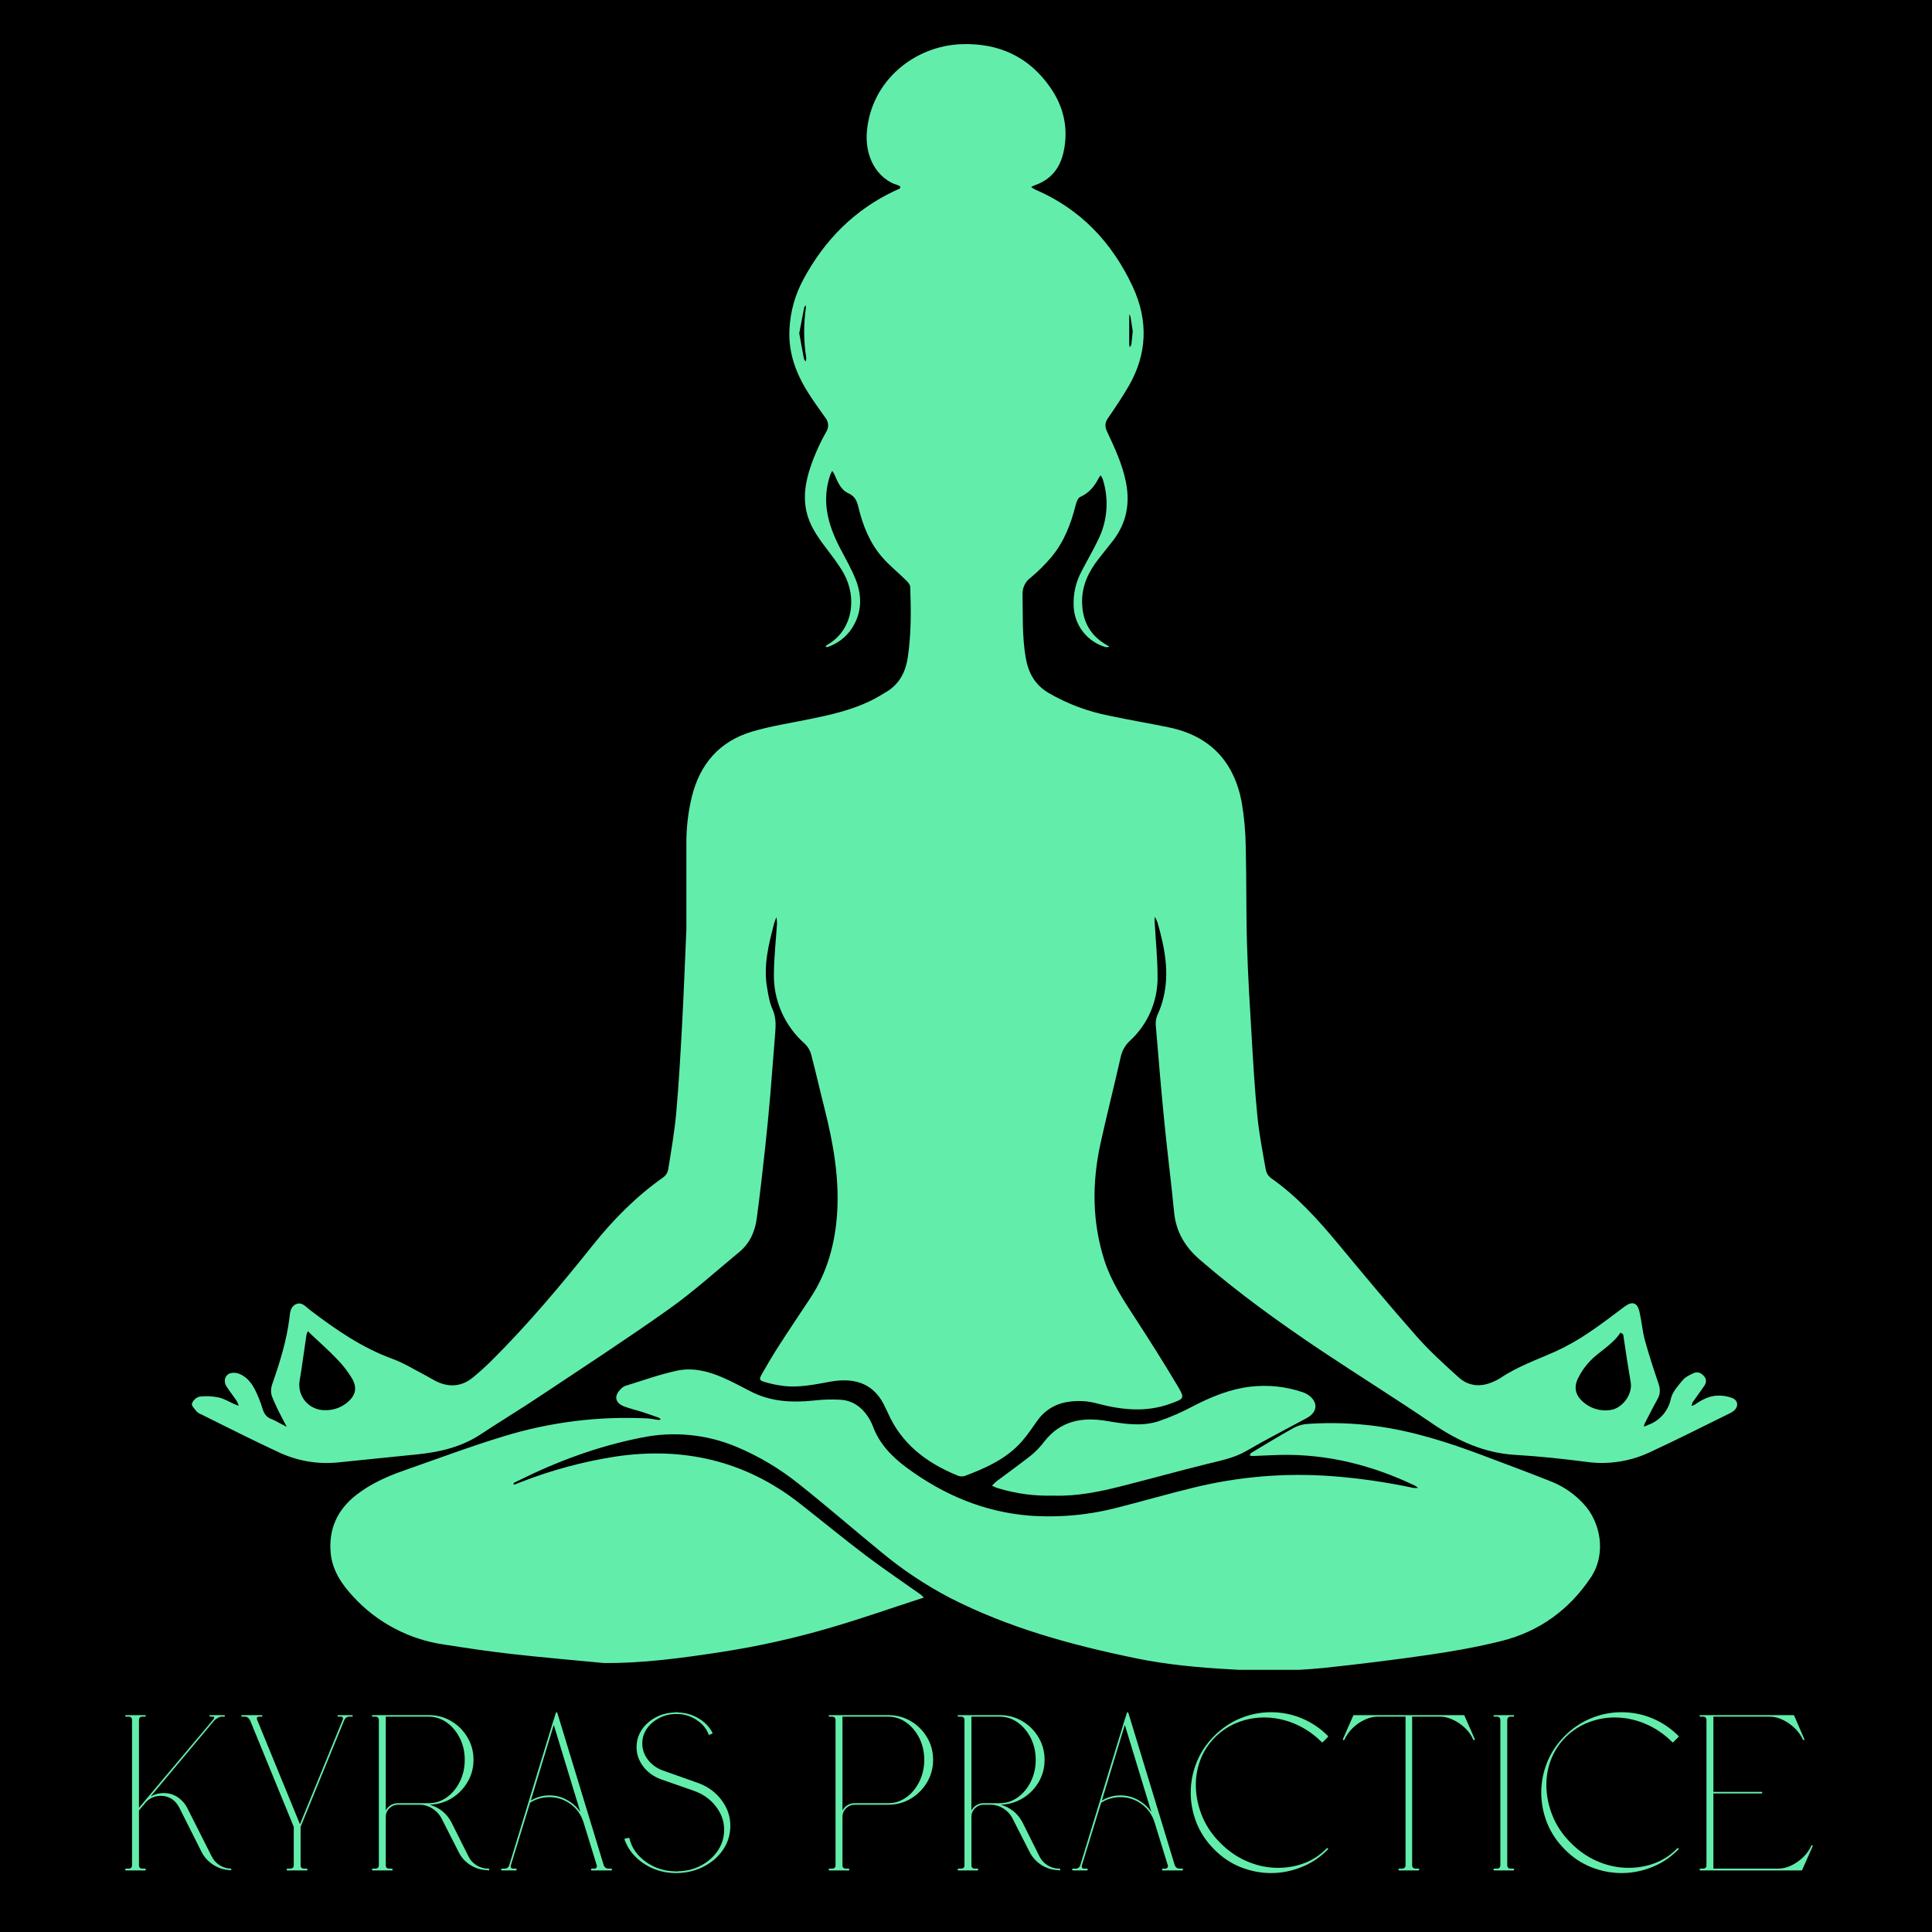
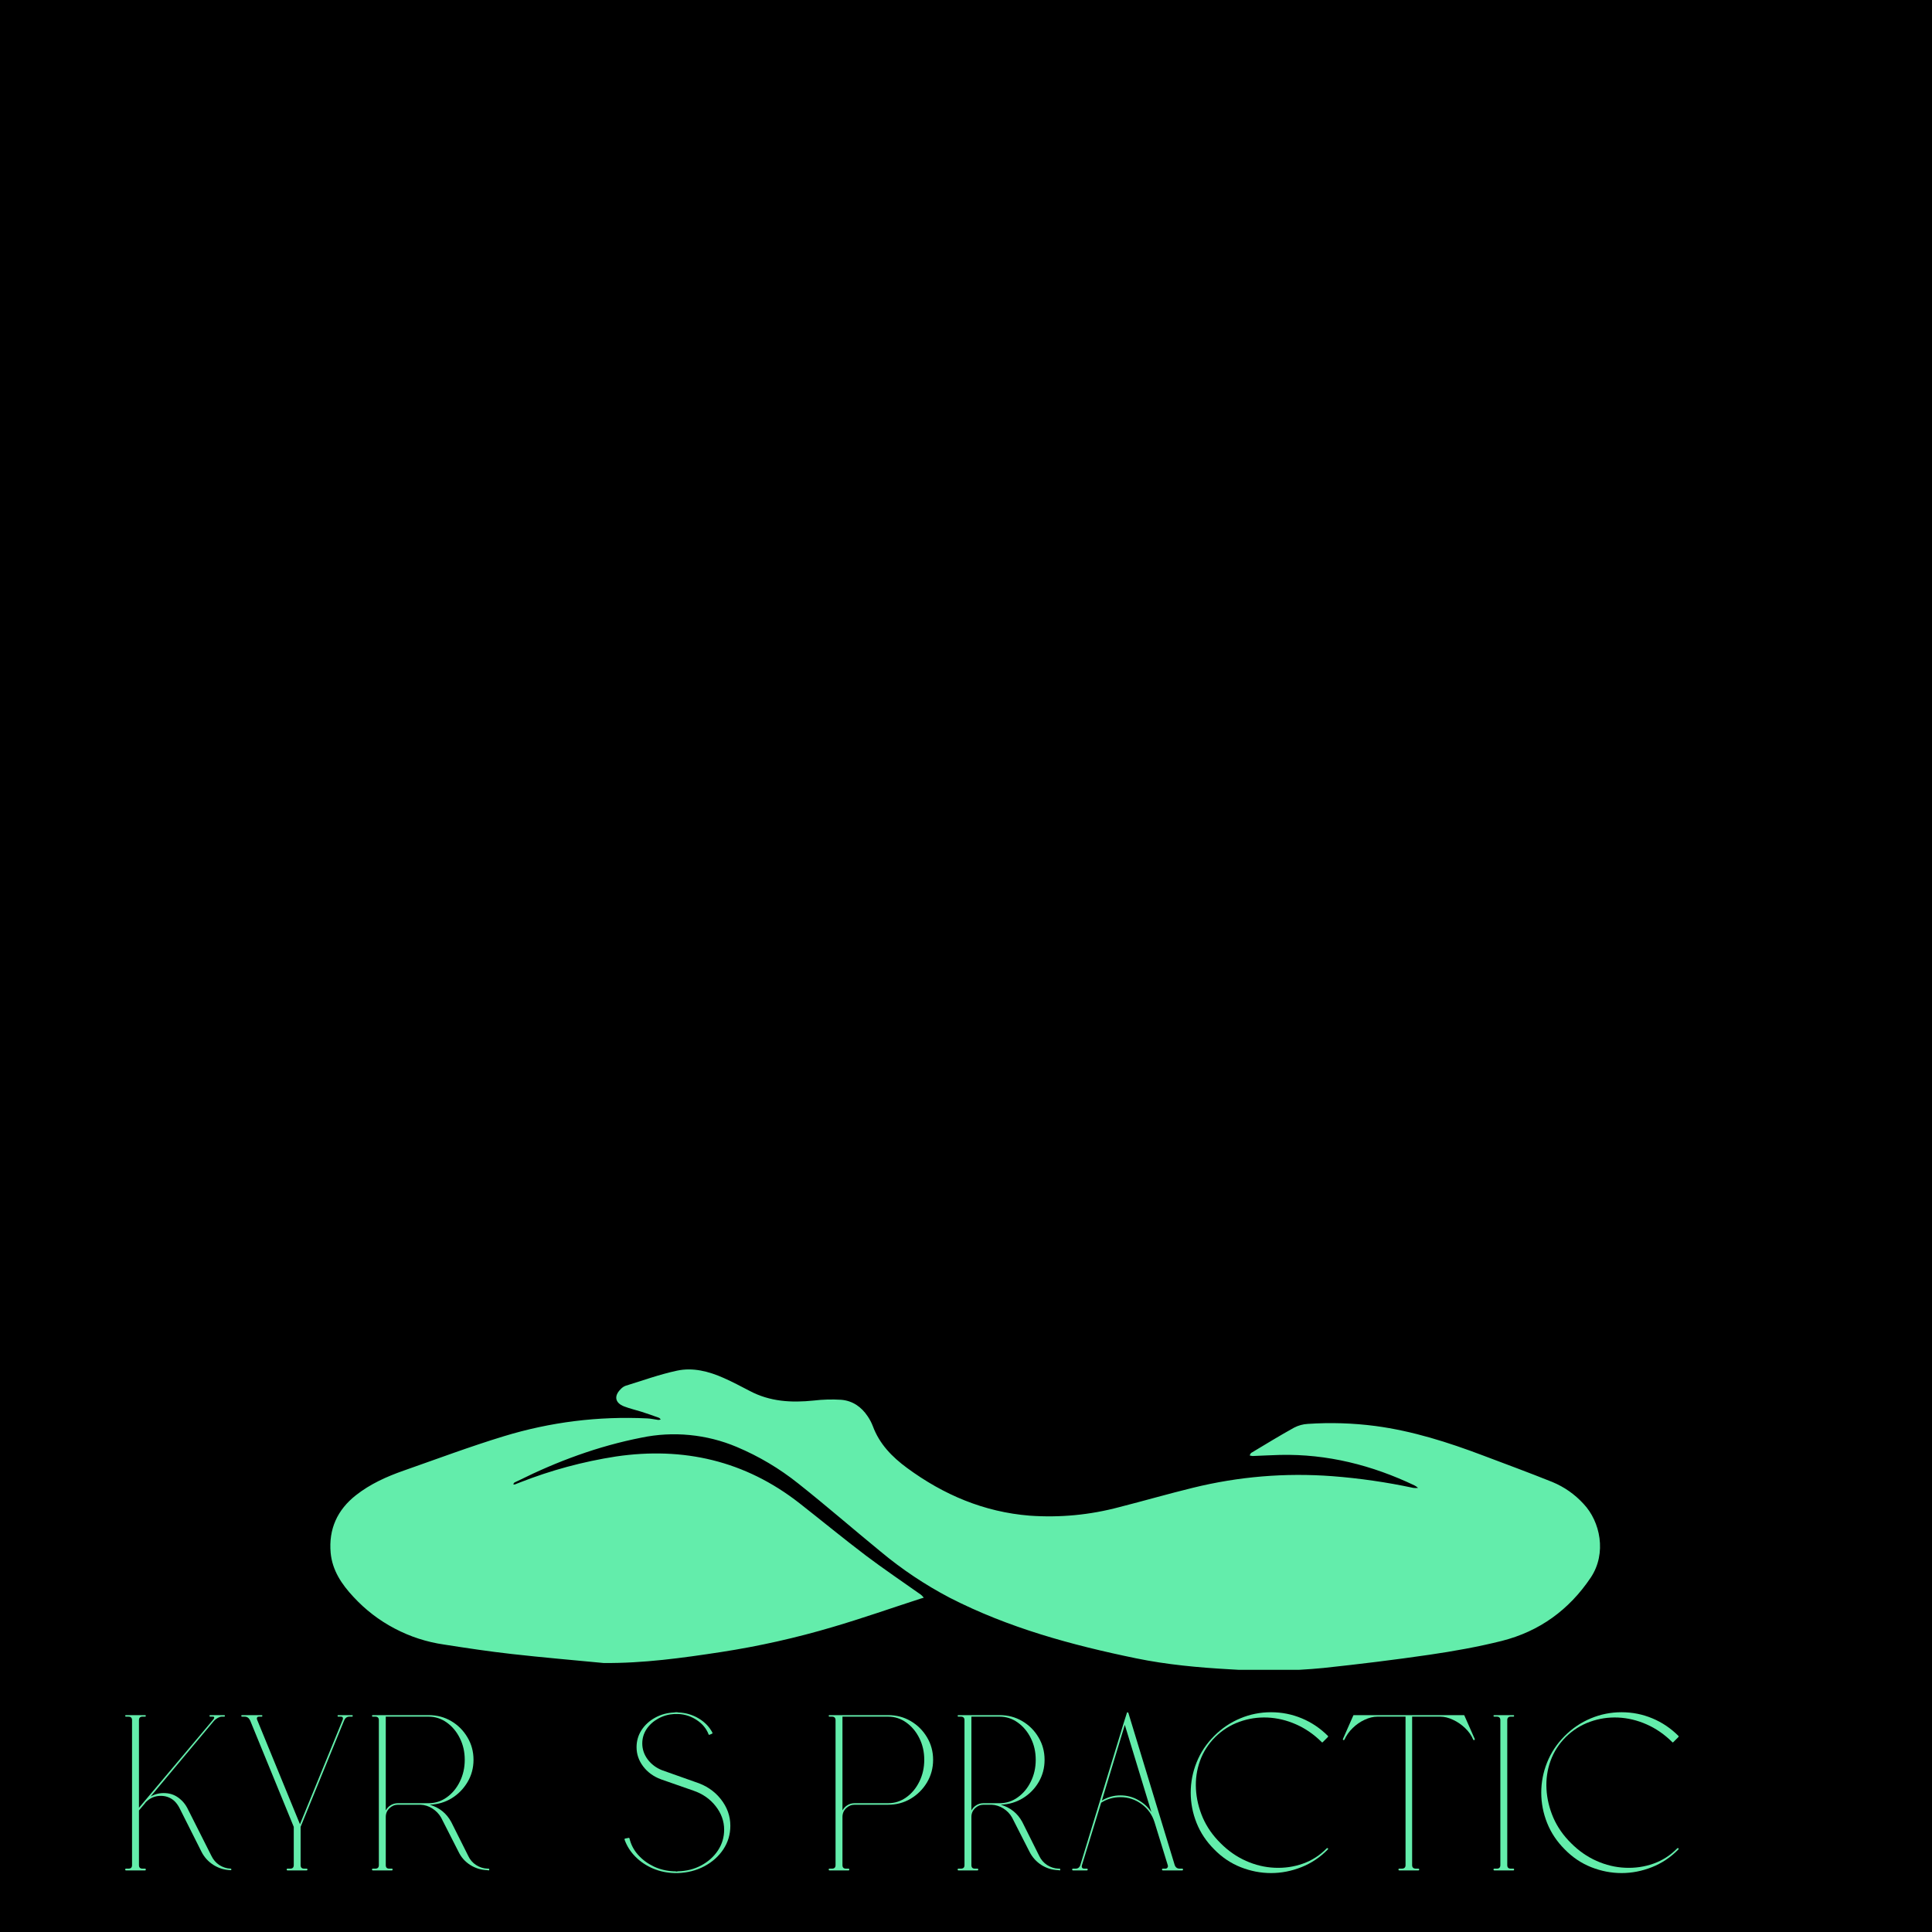
<svg xmlns="http://www.w3.org/2000/svg" version="1.0" preserveAspectRatio="xMidYMid meet" height="500" viewBox="0 0 375 375" zoomAndPan="magnify" width="500">
  <defs>
    <g />
    <clipPath id="5853518ce8">
      <rect height="39" y="0" width="334" x="0" />
    </clipPath>
    <clipPath id="d3db60d43d">
-       <path clip-rule="nonzero" d="M 37.117 8.363 L 337.867 8.363 L 337.867 287 L 37.117 287 Z M 37.117 8.363" />
-     </clipPath>
+       </clipPath>
    <clipPath id="d5a06d6f6e">
      <path clip-rule="nonzero" d="M 64 265 L 311 265 L 311 324.113 L 64 324.113 Z M 64 265" />
    </clipPath>
  </defs>
  <rect fill-opacity="1" height="450" y="-37.5" fill="#ffffff" width="450" x="-37.5" />
  <rect fill-opacity="1" height="450" y="-37.5" fill="#000000" width="450" x="-37.5" />
  <g transform="matrix(1, 0, 0, 1, 21, 330)">
    <g clip-path="url(#5853518ce8)">
      <g fill-opacity="1" fill="#63edab">
        <g transform="translate(0.941, 32.874)">
          <g>
            <path d="M 22.844 -0.172 C 22.926 -0.172 22.969 -0.113 22.969 0 C 22.969 0.082 22.926 0.125 22.844 0.125 C 21.645 0.094 20.535 -0.238 19.516 -0.875 C 18.492 -1.52 17.711 -2.375 17.172 -3.438 L 12.875 -11.984 C 12.758 -12.211 12.613 -12.445 12.438 -12.688 C 12.27 -12.926 12.07 -13.148 11.844 -13.359 C 11.07 -14.016 10.172 -14.328 9.141 -14.297 C 8.109 -14.266 7.223 -13.895 6.484 -13.188 C 6.453 -13.156 6.395 -13.098 6.312 -13.016 C 6.281 -12.984 6.238 -12.926 6.188 -12.844 L 5.031 -11.469 L 5.031 -0.859 C 5.031 -0.398 5.254 -0.172 5.703 -0.172 L 6.219 -0.172 C 6.312 -0.172 6.359 -0.113 6.359 0 C 6.359 0.113 6.312 0.172 6.219 0.172 L 2.531 0.172 C 2.414 0.172 2.359 0.113 2.359 0 C 2.359 -0.113 2.414 -0.172 2.531 -0.172 L 3 -0.172 C 3.457 -0.172 3.688 -0.398 3.688 -0.859 L 3.688 -28.984 C 3.688 -29.441 3.457 -29.672 3 -29.672 L 2.531 -29.672 C 2.414 -29.672 2.359 -29.727 2.359 -29.844 C 2.359 -29.926 2.414 -29.969 2.531 -29.969 L 6.219 -29.969 C 6.312 -29.969 6.359 -29.926 6.359 -29.844 C 6.359 -29.727 6.312 -29.672 6.219 -29.672 L 5.703 -29.672 C 5.254 -29.672 5.031 -29.441 5.031 -28.984 L 5.031 -11.984 L 19.406 -29.062 C 19.602 -29.289 19.676 -29.461 19.625 -29.578 C 19.594 -29.641 19.504 -29.672 19.359 -29.672 L 18.891 -29.672 C 18.773 -29.672 18.719 -29.727 18.719 -29.844 C 18.719 -29.926 18.773 -29.969 18.891 -29.969 L 21.547 -29.969 C 21.66 -29.969 21.719 -29.926 21.719 -29.844 C 21.719 -29.727 21.66 -29.672 21.547 -29.672 L 21.078 -29.672 C 20.879 -29.672 20.633 -29.594 20.344 -29.438 C 20.062 -29.281 19.82 -29.098 19.625 -28.891 L 7.297 -14.172 C 8.18 -14.68 9.156 -14.898 10.219 -14.828 C 11.281 -14.766 12.223 -14.375 13.047 -13.656 C 13.566 -13.227 14.016 -12.672 14.391 -11.984 L 19.109 -2.625 C 19.453 -1.906 19.957 -1.32 20.625 -0.875 C 21.301 -0.438 22.039 -0.203 22.844 -0.172 Z M 22.844 -0.172" />
          </g>
        </g>
      </g>
      <g fill-opacity="1" fill="#63edab">
        <g transform="translate(25.409, 32.874)">
          <g>
            <path d="M 21.938 -29.969 C 22.02 -29.969 22.062 -29.926 22.062 -29.844 C 22.062 -29.727 22.02 -29.672 21.938 -29.672 L 21.422 -29.672 C 20.941 -29.672 20.598 -29.426 20.391 -28.938 L 11.938 -8.281 L 11.938 -0.859 C 11.938 -0.398 12.164 -0.172 12.625 -0.172 L 13.094 -0.172 C 13.207 -0.172 13.266 -0.113 13.266 0 C 13.266 0.113 13.207 0.172 13.094 0.172 L 11.766 0.172 C 11.766 0.172 11.594 0.172 11.25 0.172 C 10.906 0.172 10.734 0.172 10.734 0.172 C 10.734 0.172 10.625 0.172 10.406 0.172 C 10.195 0.172 9.977 0.172 9.75 0.172 C 9.52 0.172 9.406 0.172 9.406 0.172 C 9.289 0.172 9.234 0.113 9.234 0 C 9.234 -0.113 9.289 -0.172 9.406 -0.172 L 9.922 -0.172 C 10.379 -0.172 10.609 -0.398 10.609 -0.859 L 10.609 -8.281 L 2.141 -28.938 C 1.91 -29.426 1.555 -29.672 1.078 -29.672 L 0.594 -29.672 C 0.477 -29.672 0.422 -29.727 0.422 -29.844 C 0.422 -29.926 0.477 -29.969 0.594 -29.969 L 1.938 -29.969 C 1.938 -29.969 2.133 -29.969 2.531 -29.969 C 2.938 -29.969 3.344 -29.969 3.75 -29.969 C 4.164 -29.969 4.375 -29.969 4.375 -29.969 C 4.469 -29.969 4.516 -29.926 4.516 -29.844 C 4.516 -29.727 4.469 -29.672 4.375 -29.672 L 3.859 -29.672 C 3.691 -29.672 3.578 -29.629 3.516 -29.547 C 3.43 -29.398 3.43 -29.227 3.516 -29.031 L 11.812 -8.797 L 20.094 -29.031 C 20.176 -29.227 20.176 -29.398 20.094 -29.547 C 20.039 -29.629 19.926 -29.672 19.75 -29.672 L 19.234 -29.672 C 19.148 -29.672 19.109 -29.727 19.109 -29.844 C 19.109 -29.926 19.148 -29.969 19.234 -29.969 Z M 21.938 -29.969" />
          </g>
        </g>
      </g>
      <g fill-opacity="1" fill="#63edab">
        <g transform="translate(48.847, 32.874)">
          <g>
            <path d="M 24.953 -0.172 C 25.066 -0.172 25.125 -0.113 25.125 0 C 25.125 0.113 25.066 0.172 24.953 0.172 C 24.922 0.172 24.863 0.156 24.781 0.125 C 23.57 0.094 22.457 -0.238 21.438 -0.875 C 20.426 -1.52 19.664 -2.375 19.156 -3.438 L 15.766 -10.094 C 15.359 -10.801 14.797 -11.383 14.078 -11.844 C 13.367 -12.301 12.598 -12.547 11.766 -12.578 L 10.438 -12.578 C 10.375 -12.578 10.316 -12.578 10.266 -12.578 L 7.391 -12.578 C 6.754 -12.578 6.203 -12.348 5.734 -11.891 C 5.266 -11.43 5.031 -10.875 5.031 -10.219 L 5.031 -0.859 C 5.031 -0.398 5.254 -0.172 5.703 -0.172 L 6.219 -0.172 C 6.312 -0.172 6.359 -0.113 6.359 0 C 6.359 0.113 6.312 0.172 6.219 0.172 L 2.531 0.172 C 2.414 0.172 2.359 0.113 2.359 0 C 2.359 -0.113 2.414 -0.172 2.531 -0.172 L 3 -0.172 C 3.457 -0.172 3.688 -0.398 3.688 -0.859 L 3.688 -28.984 C 3.688 -29.441 3.457 -29.672 3 -29.672 L 2.531 -29.672 C 2.414 -29.672 2.359 -29.727 2.359 -29.844 C 2.359 -29.926 2.414 -29.969 2.531 -29.969 L 13.359 -29.969 C 14.961 -29.969 16.422 -29.582 17.734 -28.812 C 19.047 -28.039 20.094 -26.992 20.875 -25.672 C 21.664 -24.359 22.062 -22.898 22.062 -21.297 C 22.062 -19.723 21.676 -18.285 20.906 -16.984 C 20.133 -15.68 19.113 -14.633 17.844 -13.844 C 16.57 -13.062 15.145 -12.641 13.562 -12.578 C 15.426 -12.035 16.816 -10.922 17.734 -9.234 L 21.047 -2.625 C 21.379 -1.906 21.883 -1.32 22.562 -0.875 C 23.238 -0.438 23.977 -0.203 24.781 -0.172 C 24.863 -0.172 24.922 -0.172 24.953 -0.172 Z M 5.031 -11.469 C 5.258 -11.895 5.578 -12.234 5.984 -12.484 C 6.398 -12.742 6.867 -12.875 7.391 -12.875 L 10.219 -12.875 C 10.25 -12.875 10.266 -12.875 10.266 -12.875 L 13.359 -12.875 C 14.641 -12.875 15.812 -13.254 16.875 -14.016 C 17.938 -14.773 18.781 -15.789 19.406 -17.062 C 20.039 -18.344 20.359 -19.754 20.359 -21.297 C 20.359 -22.836 20.039 -24.238 19.406 -25.5 C 18.781 -26.758 17.938 -27.77 16.875 -28.531 C 15.812 -29.289 14.641 -29.672 13.359 -29.672 L 5.031 -29.672 Z M 5.031 -11.469" />
          </g>
        </g>
      </g>
      <g fill-opacity="1" fill="#63edab">
        <g transform="translate(75.676, 32.874)">
          <g>
-             <path d="M 21.938 -0.172 C 22.051 -0.172 22.109 -0.113 22.109 0 C 22.109 0.113 22.051 0.172 21.938 0.172 L 19.531 0.172 C 19.531 0.172 19.422 0.172 19.203 0.172 C 18.992 0.172 18.773 0.172 18.547 0.172 C 18.316 0.172 18.203 0.172 18.203 0.172 C 18.086 0.172 18.031 0.113 18.031 0 C 18.031 -0.113 18.086 -0.172 18.203 -0.172 L 18.672 -0.172 C 18.848 -0.172 18.977 -0.227 19.062 -0.344 C 19.176 -0.457 19.207 -0.613 19.156 -0.812 L 16.578 -9.188 C 16.117 -10.645 15.281 -11.816 14.062 -12.703 C 12.844 -13.598 11.477 -14.047 9.969 -14.047 C 8.594 -14.047 7.344 -13.688 6.219 -12.969 L 2.484 -0.812 C 2.43 -0.613 2.445 -0.457 2.531 -0.344 C 2.613 -0.227 2.758 -0.172 2.969 -0.172 L 3.438 -0.172 C 3.551 -0.172 3.609 -0.113 3.609 0 C 3.609 0.113 3.551 0.172 3.438 0.172 L 2.109 0.172 C 2.109 0.172 1.992 0.172 1.766 0.172 C 1.535 0.172 1.312 0.172 1.094 0.172 C 0.875 0.172 0.766 0.172 0.766 0.172 C 0.648 0.172 0.594 0.113 0.594 0 C 0.594 -0.113 0.648 -0.172 0.766 -0.172 L 1.25 -0.172 C 1.727 -0.172 2.039 -0.414 2.188 -0.906 L 10.656 -28.641 L 11.203 -30.359 L 11.203 -30.406 C 11.203 -30.426 11.219 -30.453 11.25 -30.484 C 11.281 -30.484 11.305 -30.5 11.328 -30.531 C 11.328 -30.531 11.328 -30.52 11.328 -30.5 C 11.328 -30.488 11.344 -30.484 11.375 -30.484 C 11.406 -30.484 11.422 -30.484 11.422 -30.484 C 11.453 -30.484 11.469 -30.484 11.469 -30.484 C 11.469 -30.453 11.477 -30.426 11.5 -30.406 C 11.5 -30.375 11.5 -30.375 11.5 -30.406 L 20.484 -0.906 C 20.648 -0.414 20.977 -0.172 21.469 -0.172 Z M 9.969 -14.391 C 11.195 -14.391 12.336 -14.094 13.391 -13.5 C 14.453 -12.914 15.312 -12.133 15.969 -11.156 L 10.812 -28.078 L 6.359 -13.391 C 7.473 -14.055 8.676 -14.391 9.969 -14.391 Z M 9.969 -14.391" />
-           </g>
+             </g>
        </g>
      </g>
      <g fill-opacity="1" fill="#63edab">
        <g transform="translate(98.9, 32.874)">
          <g>
            <path d="M 15.031 -17 C 17.113 -16.344 18.77 -15.234 20 -13.672 C 21.238 -12.109 21.859 -10.383 21.859 -8.5 C 21.859 -6.812 21.406 -5.285 20.5 -3.922 C 19.602 -2.566 18.379 -1.473 16.828 -0.641 C 15.285 0.18 13.555 0.625 11.641 0.688 C 11.578 0.688 11.488 0.688 11.375 0.688 C 11.258 0.688 11.16 0.688 11.078 0.688 C 9.586 0.656 8.18 0.363 6.859 -0.188 C 5.547 -0.75 4.41 -1.508 3.453 -2.469 C 2.492 -3.426 1.785 -4.535 1.328 -5.797 C 1.328 -5.848 1.328 -5.891 1.328 -5.922 C 1.359 -5.984 1.398 -6.016 1.453 -6.016 L 2.109 -6.141 C 2.191 -6.172 2.25 -6.141 2.281 -6.047 C 2.562 -4.848 3.117 -3.781 3.953 -2.844 C 4.785 -1.914 5.797 -1.164 6.984 -0.594 C 8.172 -0.031 9.461 0.281 10.859 0.344 C 10.941 0.344 11.023 0.344 11.109 0.344 C 11.203 0.344 11.289 0.359 11.375 0.391 C 11.488 0.391 11.578 0.375 11.641 0.344 C 13.328 0.312 14.848 -0.066 16.203 -0.797 C 17.566 -1.523 18.648 -2.492 19.453 -3.703 C 20.254 -4.922 20.656 -6.266 20.656 -7.734 C 20.656 -9.391 20.102 -10.914 19 -12.312 C 17.895 -13.719 16.441 -14.723 14.641 -15.328 L 8.375 -17.516 C 6.938 -18.055 5.789 -18.891 4.938 -20.016 C 4.082 -21.148 3.656 -22.395 3.656 -23.75 C 3.656 -24.945 3.973 -26.047 4.609 -27.047 C 5.254 -28.047 6.133 -28.852 7.25 -29.469 C 8.375 -30.094 9.617 -30.43 10.984 -30.484 C 11.098 -30.516 11.227 -30.531 11.375 -30.531 C 11.52 -30.531 11.648 -30.516 11.766 -30.484 C 13.191 -30.43 14.5 -30.051 15.688 -29.344 C 16.875 -28.645 17.77 -27.723 18.375 -26.578 C 18.406 -26.523 18.406 -26.484 18.375 -26.453 C 18.375 -26.391 18.348 -26.359 18.297 -26.359 L 17.812 -26.156 C 17.789 -26.156 17.75 -26.156 17.688 -26.156 C 17.656 -26.176 17.641 -26.203 17.641 -26.234 C 17.211 -27.348 16.453 -28.27 15.359 -29 C 14.273 -29.727 13.078 -30.125 11.766 -30.188 C 11.617 -30.188 11.488 -30.188 11.375 -30.188 C 11.227 -30.188 11.098 -30.188 10.984 -30.188 C 9.848 -30.125 8.805 -29.828 7.859 -29.297 C 6.91 -28.773 6.156 -28.094 5.594 -27.25 C 5.039 -26.406 4.766 -25.477 4.766 -24.469 C 4.766 -23.352 5.113 -22.32 5.812 -21.375 C 6.52 -20.438 7.445 -19.738 8.594 -19.281 Z M 15.031 -17" />
          </g>
        </g>
      </g>
      <g fill-opacity="1" fill="#63edab">
        <g transform="translate(123.282, 32.874)">
          <g />
        </g>
      </g>
      <g fill-opacity="1" fill="#63edab">
        <g transform="translate(137.491, 32.874)">
          <g>
            <path d="M 13.906 -29.969 C 15.508 -29.969 16.969 -29.582 18.281 -28.812 C 19.602 -28.039 20.656 -26.992 21.438 -25.672 C 22.227 -24.359 22.625 -22.898 22.625 -21.297 C 22.625 -19.691 22.227 -18.227 21.438 -16.906 C 20.656 -15.594 19.602 -14.539 18.281 -13.75 C 16.969 -12.969 15.508 -12.578 13.906 -12.578 L 7.391 -12.578 C 6.754 -12.578 6.203 -12.348 5.734 -11.891 C 5.266 -11.43 5.031 -10.875 5.031 -10.219 L 5.031 -0.859 C 5.031 -0.398 5.254 -0.172 5.703 -0.172 L 6.219 -0.172 C 6.312 -0.172 6.359 -0.113 6.359 0 C 6.359 0.113 6.312 0.172 6.219 0.172 L 2.531 0.172 C 2.414 0.172 2.359 0.113 2.359 0 C 2.359 -0.113 2.414 -0.172 2.531 -0.172 L 3 -0.172 C 3.457 -0.172 3.688 -0.398 3.688 -0.859 L 3.688 -28.984 C 3.688 -29.441 3.457 -29.672 3 -29.672 L 2.531 -29.672 C 2.414 -29.672 2.359 -29.727 2.359 -29.844 C 2.359 -29.926 2.414 -29.969 2.531 -29.969 Z M 5.031 -11.469 C 5.258 -11.895 5.578 -12.234 5.984 -12.484 C 6.398 -12.742 6.867 -12.875 7.391 -12.875 L 13.906 -12.875 C 15.195 -12.875 16.367 -13.254 17.422 -14.016 C 18.484 -14.773 19.328 -15.789 19.953 -17.062 C 20.586 -18.344 20.906 -19.754 20.906 -21.297 C 20.906 -22.836 20.586 -24.238 19.953 -25.5 C 19.328 -26.758 18.484 -27.77 17.422 -28.531 C 16.367 -29.289 15.195 -29.672 13.906 -29.672 L 5.031 -29.672 Z M 5.031 -11.469" />
          </g>
        </g>
      </g>
      <g fill-opacity="1" fill="#63edab">
        <g transform="translate(162.518, 32.874)">
          <g>
            <path d="M 22.156 -0.172 C 22.238 -0.172 22.281 -0.113 22.281 0 C 22.281 0.113 22.238 0.172 22.156 0.172 C 22.094 0.172 22.02 0.156 21.938 0.125 C 20.738 0.094 19.633 -0.238 18.625 -0.875 C 17.625 -1.52 16.852 -2.375 16.312 -3.438 L 12.922 -10.094 C 12.523 -10.801 11.969 -11.383 11.25 -11.844 C 10.531 -12.301 9.758 -12.547 8.938 -12.578 L 7.594 -12.578 C 7.539 -12.578 7.484 -12.578 7.422 -12.578 L 7.391 -12.578 C 6.754 -12.578 6.203 -12.348 5.734 -11.891 C 5.266 -11.43 5.031 -10.875 5.031 -10.219 L 5.031 -0.859 C 5.031 -0.398 5.254 -0.172 5.703 -0.172 L 6.219 -0.172 C 6.312 -0.172 6.359 -0.113 6.359 0 C 6.359 0.113 6.312 0.172 6.219 0.172 L 2.531 0.172 C 2.414 0.172 2.359 0.113 2.359 0 C 2.359 -0.113 2.414 -0.172 2.531 -0.172 L 3 -0.172 C 3.457 -0.172 3.688 -0.398 3.688 -0.859 L 3.688 -28.984 C 3.688 -29.441 3.457 -29.672 3 -29.672 L 2.531 -29.672 C 2.414 -29.672 2.359 -29.727 2.359 -29.844 C 2.359 -29.926 2.414 -29.969 2.531 -29.969 L 10.516 -29.969 C 12.117 -29.969 13.578 -29.582 14.891 -28.812 C 16.211 -28.039 17.266 -26.992 18.047 -25.672 C 18.836 -24.359 19.234 -22.898 19.234 -21.297 C 19.234 -19.723 18.852 -18.285 18.094 -16.984 C 17.332 -15.68 16.305 -14.633 15.016 -13.844 C 13.734 -13.062 12.305 -12.641 10.734 -12.578 C 12.598 -12.035 13.988 -10.922 14.906 -9.234 L 18.203 -2.625 C 18.547 -1.906 19.051 -1.32 19.719 -0.875 C 20.395 -0.438 21.133 -0.203 21.938 -0.172 C 22.02 -0.172 22.094 -0.172 22.156 -0.172 Z M 5.031 -11.469 C 5.258 -11.895 5.578 -12.234 5.984 -12.484 C 6.398 -12.742 6.867 -12.875 7.391 -12.875 C 7.41 -12.875 7.422 -12.875 7.422 -12.875 L 10.516 -12.875 C 11.805 -12.875 12.977 -13.254 14.031 -14.016 C 15.094 -14.773 15.938 -15.789 16.562 -17.062 C 17.195 -18.344 17.516 -19.754 17.516 -21.297 C 17.516 -22.836 17.195 -24.238 16.562 -25.5 C 15.938 -26.758 15.094 -27.77 14.031 -28.531 C 12.977 -29.289 11.805 -29.672 10.516 -29.672 L 5.031 -29.672 Z M 5.031 -11.469" />
          </g>
        </g>
      </g>
      <g fill-opacity="1" fill="#63edab">
        <g transform="translate(186.514, 32.874)">
          <g>
            <path d="M 21.938 -0.172 C 22.051 -0.172 22.109 -0.113 22.109 0 C 22.109 0.113 22.051 0.172 21.938 0.172 L 19.531 0.172 C 19.531 0.172 19.422 0.172 19.203 0.172 C 18.992 0.172 18.773 0.172 18.547 0.172 C 18.316 0.172 18.203 0.172 18.203 0.172 C 18.086 0.172 18.031 0.113 18.031 0 C 18.031 -0.113 18.086 -0.172 18.203 -0.172 L 18.672 -0.172 C 18.848 -0.172 18.977 -0.227 19.062 -0.344 C 19.176 -0.457 19.207 -0.613 19.156 -0.812 L 16.578 -9.188 C 16.117 -10.645 15.281 -11.816 14.062 -12.703 C 12.844 -13.598 11.477 -14.047 9.969 -14.047 C 8.594 -14.047 7.344 -13.688 6.219 -12.969 L 2.484 -0.812 C 2.43 -0.613 2.445 -0.457 2.531 -0.344 C 2.613 -0.227 2.758 -0.172 2.969 -0.172 L 3.438 -0.172 C 3.551 -0.172 3.609 -0.113 3.609 0 C 3.609 0.113 3.551 0.172 3.438 0.172 L 2.109 0.172 C 2.109 0.172 1.992 0.172 1.766 0.172 C 1.535 0.172 1.312 0.172 1.094 0.172 C 0.875 0.172 0.766 0.172 0.766 0.172 C 0.648 0.172 0.594 0.113 0.594 0 C 0.594 -0.113 0.648 -0.172 0.766 -0.172 L 1.25 -0.172 C 1.727 -0.172 2.039 -0.414 2.188 -0.906 L 10.656 -28.641 L 11.203 -30.359 L 11.203 -30.406 C 11.203 -30.426 11.219 -30.453 11.25 -30.484 C 11.281 -30.484 11.305 -30.5 11.328 -30.531 C 11.328 -30.531 11.328 -30.52 11.328 -30.5 C 11.328 -30.488 11.344 -30.484 11.375 -30.484 C 11.406 -30.484 11.422 -30.484 11.422 -30.484 C 11.453 -30.484 11.469 -30.484 11.469 -30.484 C 11.469 -30.453 11.477 -30.426 11.5 -30.406 C 11.5 -30.375 11.5 -30.375 11.5 -30.406 L 20.484 -0.906 C 20.648 -0.414 20.977 -0.172 21.469 -0.172 Z M 9.969 -14.391 C 11.195 -14.391 12.336 -14.094 13.391 -13.5 C 14.453 -12.914 15.312 -12.133 15.969 -11.156 L 10.812 -28.078 L 6.359 -13.391 C 7.473 -14.055 8.676 -14.391 9.969 -14.391 Z M 9.969 -14.391" />
          </g>
        </g>
      </g>
      <g fill-opacity="1" fill="#63edab">
        <g transform="translate(208.149, 32.874)">
          <g>
            <path d="M 27.391 -24.734 C 25.898 -26.223 24.242 -27.367 22.422 -28.172 C 20.609 -28.973 18.758 -29.414 16.875 -29.5 C 14.988 -29.582 13.172 -29.305 11.422 -28.672 C 9.672 -28.047 8.109 -27.062 6.734 -25.719 C 5.391 -24.375 4.398 -22.828 3.766 -21.078 C 3.141 -19.336 2.879 -17.52 2.984 -15.625 C 3.086 -13.738 3.531 -11.883 4.312 -10.062 C 5.102 -8.25 6.254 -6.598 7.766 -5.109 C 9.254 -3.617 10.898 -2.473 12.703 -1.672 C 14.516 -0.867 16.367 -0.426 18.266 -0.344 C 20.172 -0.258 21.992 -0.523 23.734 -1.141 C 25.484 -1.754 27.031 -2.75 28.375 -4.125 C 28.438 -4.176 28.508 -4.176 28.594 -4.125 C 28.625 -4.094 28.641 -4.051 28.641 -4 C 28.641 -3.969 28.625 -3.938 28.594 -3.906 C 27.082 -2.363 25.363 -1.211 23.438 -0.453 C 21.52 0.305 19.562 0.688 17.562 0.688 C 15.562 0.688 13.598 0.305 11.672 -0.453 C 9.754 -1.211 8.039 -2.363 6.531 -3.906 C 5.008 -5.426 3.867 -7.133 3.109 -9.031 C 2.348 -10.938 1.969 -12.898 1.969 -14.922 C 1.969 -16.941 2.348 -18.898 3.109 -20.797 C 3.867 -22.703 5.008 -24.414 6.531 -25.938 C 8.02 -27.426 9.707 -28.562 11.594 -29.344 C 13.477 -30.133 15.469 -30.531 17.562 -30.531 C 19.656 -30.531 21.645 -30.133 23.531 -29.344 C 25.414 -28.562 27.102 -27.426 28.594 -25.938 C 28.656 -25.875 28.656 -25.801 28.594 -25.719 L 27.609 -24.734 C 27.523 -24.648 27.453 -24.648 27.391 -24.734 Z M 27.391 -24.734" />
          </g>
        </g>
      </g>
      <g fill-opacity="1" fill="#63edab">
        <g transform="translate(238.97, 32.874)">
          <g>
            <path d="M 24.266 -29.891 L 26.281 -25.328 C 26.312 -25.242 26.281 -25.176 26.188 -25.125 C 26.164 -25.125 26.141 -25.125 26.109 -25.125 C 26.047 -25.125 26.004 -25.148 25.984 -25.203 C 25.641 -26.035 25.113 -26.785 24.406 -27.453 C 23.707 -28.129 22.926 -28.664 22.062 -29.062 C 21.207 -29.469 20.379 -29.672 19.578 -29.672 L 14.125 -29.672 L 14.125 -0.859 C 14.125 -0.398 14.367 -0.172 14.859 -0.172 L 15.328 -0.172 C 15.441 -0.172 15.5 -0.113 15.5 0 C 15.5 0.113 15.441 0.172 15.328 0.172 L 11.641 0.172 C 11.523 0.172 11.469 0.113 11.469 0 C 11.469 -0.113 11.523 -0.172 11.641 -0.172 L 12.109 -0.172 C 12.598 -0.172 12.844 -0.398 12.844 -0.859 L 12.844 -29.672 L 7.391 -29.672 C 6.586 -29.672 5.754 -29.469 4.891 -29.062 C 4.035 -28.664 3.266 -28.129 2.578 -27.453 C 1.891 -26.785 1.359 -26.035 0.984 -25.203 C 0.953 -25.148 0.91 -25.125 0.859 -25.125 C 0.828 -25.125 0.797 -25.125 0.766 -25.125 C 0.68 -25.176 0.656 -25.242 0.688 -25.328 L 2.703 -29.891 C 2.703 -29.91 2.719 -29.938 2.75 -29.969 C 2.75 -29.969 2.766 -29.969 2.797 -29.969 C 2.797 -29.969 2.805 -29.969 2.828 -29.969 L 24.125 -29.969 C 24.156 -29.969 24.188 -29.969 24.219 -29.969 C 24.25 -29.938 24.266 -29.91 24.266 -29.891 Z M 24.266 -29.891" />
          </g>
        </g>
      </g>
      <g fill-opacity="1" fill="#63edab">
        <g transform="translate(266.529, 32.874)">
          <g>
            <path d="M 5.703 -29.672 C 5.254 -29.672 5.031 -29.441 5.031 -28.984 L 5.031 -0.859 C 5.031 -0.398 5.254 -0.172 5.703 -0.172 L 6.219 -0.172 C 6.312 -0.172 6.359 -0.113 6.359 0 C 6.359 0.113 6.312 0.172 6.219 0.172 L 2.531 0.172 C 2.414 0.172 2.359 0.113 2.359 0 C 2.359 -0.113 2.414 -0.172 2.531 -0.172 L 3 -0.172 C 3.457 -0.172 3.688 -0.398 3.688 -0.859 L 3.688 -28.984 C 3.688 -29.441 3.457 -29.672 3 -29.672 L 2.531 -29.672 C 2.414 -29.672 2.359 -29.727 2.359 -29.844 C 2.359 -29.926 2.414 -29.969 2.531 -29.969 L 6.219 -29.969 C 6.312 -29.969 6.359 -29.926 6.359 -29.844 C 6.359 -29.727 6.312 -29.672 6.219 -29.672 Z M 5.703 -29.672" />
          </g>
        </g>
      </g>
      <g fill-opacity="1" fill="#63edab">
        <g transform="translate(276.188, 32.874)">
          <g>
            <path d="M 27.391 -24.734 C 25.898 -26.223 24.242 -27.367 22.422 -28.172 C 20.609 -28.973 18.758 -29.414 16.875 -29.5 C 14.988 -29.582 13.172 -29.305 11.422 -28.672 C 9.672 -28.047 8.109 -27.062 6.734 -25.719 C 5.391 -24.375 4.398 -22.828 3.766 -21.078 C 3.141 -19.336 2.879 -17.52 2.984 -15.625 C 3.086 -13.738 3.531 -11.883 4.312 -10.062 C 5.102 -8.25 6.254 -6.598 7.766 -5.109 C 9.254 -3.617 10.898 -2.473 12.703 -1.672 C 14.516 -0.867 16.367 -0.426 18.266 -0.344 C 20.172 -0.258 21.992 -0.523 23.734 -1.141 C 25.484 -1.754 27.031 -2.75 28.375 -4.125 C 28.438 -4.176 28.508 -4.176 28.594 -4.125 C 28.625 -4.094 28.641 -4.051 28.641 -4 C 28.641 -3.969 28.625 -3.938 28.594 -3.906 C 27.082 -2.363 25.363 -1.211 23.438 -0.453 C 21.52 0.305 19.562 0.688 17.562 0.688 C 15.562 0.688 13.598 0.305 11.672 -0.453 C 9.754 -1.211 8.039 -2.363 6.531 -3.906 C 5.008 -5.426 3.867 -7.133 3.109 -9.031 C 2.348 -10.938 1.969 -12.898 1.969 -14.922 C 1.969 -16.941 2.348 -18.898 3.109 -20.797 C 3.867 -22.703 5.008 -24.414 6.531 -25.938 C 8.02 -27.426 9.707 -28.562 11.594 -29.344 C 13.477 -30.133 15.469 -30.531 17.562 -30.531 C 19.656 -30.531 21.645 -30.133 23.531 -29.344 C 25.414 -28.562 27.102 -27.426 28.594 -25.938 C 28.656 -25.875 28.656 -25.801 28.594 -25.719 L 27.609 -24.734 C 27.523 -24.648 27.453 -24.648 27.391 -24.734 Z M 27.391 -24.734" />
          </g>
        </g>
      </g>
      <g fill-opacity="1" fill="#63edab">
        <g transform="translate(306.537, 32.874)">
          <g>
-             <path d="M 24.219 -4.688 C 24.332 -4.656 24.359 -4.598 24.297 -4.516 L 22.281 0.047 C 22.281 0.047 22.281 0.055 22.281 0.078 C 22.281 0.078 22.266 0.094 22.234 0.125 C 22.211 0.156 22.188 0.172 22.156 0.172 L 2.531 0.172 C 2.414 0.172 2.359 0.113 2.359 0 C 2.359 -0.113 2.414 -0.172 2.531 -0.172 L 3 -0.172 C 3.457 -0.172 3.688 -0.398 3.688 -0.859 L 3.688 -28.984 C 3.688 -29.441 3.457 -29.672 3 -29.672 L 2.531 -29.672 C 2.414 -29.672 2.359 -29.727 2.359 -29.844 C 2.359 -29.926 2.414 -29.969 2.531 -29.969 L 20.531 -29.969 C 20.551 -29.969 20.578 -29.969 20.609 -29.969 C 20.609 -29.969 20.625 -29.969 20.656 -29.969 C 20.656 -29.938 20.672 -29.91 20.703 -29.891 L 22.672 -25.328 C 22.723 -25.242 22.707 -25.176 22.625 -25.125 C 22.594 -25.125 22.566 -25.125 22.547 -25.125 C 22.484 -25.125 22.438 -25.148 22.406 -25.203 C 22.039 -26.035 21.504 -26.785 20.797 -27.453 C 20.098 -28.129 19.328 -28.664 18.484 -29.062 C 17.641 -29.469 16.801 -29.672 15.969 -29.672 L 5.031 -29.672 L 5.031 -15.078 L 14.344 -15.078 C 14.457 -15.078 14.516 -15.02 14.516 -14.906 C 14.516 -14.812 14.457 -14.766 14.344 -14.766 L 5.031 -14.766 L 5.031 -0.172 L 17.609 -0.172 C 18.43 -0.172 19.266 -0.367 20.109 -0.766 C 20.961 -1.172 21.738 -1.707 22.438 -2.375 C 23.133 -3.051 23.672 -3.805 24.047 -4.641 C 24.078 -4.723 24.133 -4.738 24.219 -4.688 Z M 24.219 -4.688" />
-           </g>
+             </g>
        </g>
      </g>
    </g>
  </g>
  <g clip-path="url(#d3db60d43d)">
    <path fill-rule="nonzero" fill-opacity="1" d="M 336.23 271.352 C 335.348 271.02 334.438 270.863 333.496 270.887 C 331.77 270.887 330.309 271.711 328.922 272.66 C 328.738 272.754 328.543 272.828 328.34 272.879 C 328.371 272.637 328.438 272.406 328.539 272.184 C 329.262 271.141 330.031 270.125 330.746 269.074 C 331.188 268.438 331.332 267.777 330.746 267.109 C 330.16 266.445 329.465 266.164 328.688 266.539 C 327.91 266.914 327.129 267.262 326.629 267.867 C 325.723 268.961 324.637 270.137 324.324 271.449 C 324.207 272.039 324.016 272.605 323.75 273.145 C 323.48 273.688 323.148 274.184 322.754 274.637 C 322.355 275.09 321.906 275.484 321.402 275.82 C 320.902 276.156 320.367 276.418 319.793 276.613 C 319.746 276.613 319.703 276.684 319.656 276.703 L 319.086 276.902 C 319.109 276.707 319.152 276.523 319.223 276.34 C 320.047 274.723 320.871 273.094 321.762 271.5 C 322.324 270.492 322.258 269.555 321.895 268.488 C 320.949 265.719 320.039 262.934 319.266 260.117 C 318.777 258.309 318.641 256.41 318.215 254.59 C 317.785 252.77 316.785 252.531 315.328 253.613 C 313.02 255.324 310.75 257.102 308.352 258.688 C 306.324 260.062 304.199 261.266 301.977 262.293 C 298.297 263.938 294.465 265.254 291.102 267.559 C 290.676 267.82 290.23 268.043 289.77 268.227 C 287.363 269.285 285.035 269.074 283.098 267.324 C 280.27 264.762 277.414 262.188 274.914 259.336 C 269.75 253.484 264.754 247.484 259.77 241.477 C 255.832 236.727 251.734 232.176 246.637 228.617 C 246.117 228.195 245.797 227.656 245.68 226.996 C 245.074 223.574 244.406 220.148 244.062 216.699 C 243.559 211.688 243.27 206.652 242.969 201.625 C 242.605 195.539 242.227 189.457 242.047 183.371 C 241.855 177.055 241.961 170.738 241.797 164.422 C 241.766 161.488 241.504 158.57 241.008 155.68 C 239.512 147.809 234.855 142.844 226.934 141.195 C 223.094 140.398 219.223 139.754 215.402 138.941 C 211.184 138.125 207.215 136.641 203.496 134.48 C 200.859 132.902 199.586 130.574 199.086 127.633 C 198.391 123.562 198.539 119.465 198.48 115.371 C 198.453 114.734 198.574 114.129 198.852 113.555 C 199.125 112.98 199.523 112.508 200.039 112.133 C 201.488 110.93 202.82 109.605 204.039 108.168 C 206.508 105.234 207.859 101.734 208.785 98.043 C 208.934 97.457 209.227 96.645 209.68 96.449 C 211.363 95.703 212.41 94.43 213.223 92.867 C 213.344 92.652 213.48 92.445 213.633 92.25 C 213.789 92.477 213.918 92.715 214.027 92.969 C 214.656 94.914 214.895 96.91 214.746 98.949 C 214.594 100.988 214.066 102.926 213.156 104.762 C 212.172 106.82 211.031 108.77 209.988 110.777 C 208.797 112.977 208.27 115.32 208.402 117.816 C 208.453 118.707 208.633 119.57 208.949 120.406 C 209.27 121.238 209.703 122.004 210.262 122.703 C 210.816 123.402 211.465 123.996 212.207 124.492 C 212.949 124.988 213.75 125.359 214.605 125.605 C 214.863 125.629 215.117 125.609 215.363 125.535 C 215.18 125.422 215 125.301 214.812 125.199 C 211.582 123.355 210.074 120.547 210.035 116.863 C 209.992 113.641 211.301 110.961 213.215 108.5 C 214.164 107.266 215.16 106.086 216.098 104.852 C 218.672 101.469 219.367 97.691 218.535 93.547 C 217.84 90.094 216.371 86.957 214.891 83.789 C 214.441 82.844 214.422 82.09 215.039 81.191 C 216.422 79.191 217.777 77.16 219.008 75.062 C 222.715 68.762 222.902 62.184 219.867 55.656 C 215.883 47.086 209.727 40.555 200.898 36.777 C 200.633 36.637 200.383 36.48 200.141 36.301 C 200.375 36.172 200.617 36.055 200.867 35.953 C 203.918 34.902 205.707 32.699 206.406 29.641 C 207.461 25.008 206.484 20.672 203.789 16.871 C 199.691 11.039 193.945 8.375 186.812 8.566 C 177.43 8.832 169.148 15.734 168.277 25.391 C 167.863 29.75 169.594 33.625 172.961 35.43 C 173.492 35.715 174.098 35.844 174.648 36.105 C 174.723 36.141 174.762 36.52 174.703 36.555 C 174.414 36.711 174.117 36.852 173.809 36.969 C 165.875 40.676 160.07 46.555 155.957 54.188 C 154.324 57.203 153.418 60.422 153.238 63.848 C 152.977 68.469 154.52 72.555 156.945 76.359 C 157.961 77.945 159.051 79.484 160.156 81.012 C 160.324 81.207 160.461 81.426 160.559 81.668 C 160.656 81.91 160.715 82.164 160.73 82.422 C 160.746 82.684 160.719 82.941 160.652 83.191 C 160.582 83.445 160.473 83.676 160.328 83.895 C 159.379 85.582 158.559 87.328 157.855 89.133 C 156.621 92.359 155.766 95.664 156.508 99.18 C 157.066 101.805 158.516 103.938 160.086 106.035 C 161.379 107.762 162.742 109.465 163.793 111.344 C 166.395 116.062 165.551 122.336 160.539 125.184 C 160.402 125.262 160.324 125.438 160.219 125.57 C 160.379 125.598 160.539 125.598 160.699 125.57 C 162.582 124.902 164.102 123.75 165.25 122.113 C 167.309 119.047 167.387 115.754 166.074 112.449 C 165.23 110.355 164.09 108.375 163.043 106.367 C 160.699 101.859 159.418 97.223 161.152 92.18 C 161.262 91.91 161.391 91.652 161.539 91.398 C 161.691 91.613 161.828 91.84 161.949 92.074 C 162.582 93.504 163.188 95.078 164.652 95.734 C 165.965 96.328 166.328 97.23 166.625 98.465 C 167.484 102.055 168.855 105.469 171.32 108.254 C 172.703 109.828 174.359 111.137 175.852 112.625 C 176.211 112.977 176.656 113.445 176.676 113.914 C 176.84 118.441 176.879 122.973 176.215 127.504 C 175.801 130.387 174.594 132.777 172.016 134.316 C 171.02 134.91 170.023 135.516 168.984 136.023 C 165.172 137.879 161.07 138.785 156.945 139.621 C 153.27 140.371 149.531 140.941 145.945 142.012 C 139.641 143.898 135.84 148.305 134.277 154.676 C 133.551 157.707 133.199 160.781 133.227 163.895 L 133.227 180.371 C 132.895 187.848 132.691 193.492 132.379 199.137 C 132.07 204.781 131.758 210.422 131.254 216.043 C 130.918 219.727 130.273 223.383 129.691 227.043 C 129.57 227.633 129.273 228.113 128.793 228.48 C 123.523 232.188 119.066 236.68 115.07 241.684 C 108.84 249.477 102.441 257.121 95.352 264.156 C 94.215 265.285 93.016 266.363 91.773 267.383 C 89.75 269.031 87.477 269.324 85.078 268.297 C 84.168 267.906 83.332 267.34 82.453 266.887 C 80.391 265.824 78.395 264.566 76.227 263.773 C 70.266 261.605 65.148 258.066 60.164 254.266 C 59.34 253.637 58.59 252.617 57.426 253.152 C 56.41 253.602 56.289 254.742 56.191 255.723 C 55.648 260.254 54.273 264.562 52.781 268.844 C 52.543 269.574 52.543 270.305 52.781 271.031 C 53.348 272.414 53.98 273.766 54.68 275.086 C 54.992 275.719 55.34 276.32 55.676 276.957 L 53.879 276.016 C 53.496 275.793 53.102 275.598 52.691 275.434 C 51.688 275.102 51.258 274.363 50.953 273.41 C 50.566 272.133 50.074 270.898 49.48 269.707 C 48.812 268.422 47.887 267.262 46.512 266.684 C 45.898 266.422 45.273 266.383 44.637 266.566 C 43.648 266.926 43.344 268.098 43.926 269.039 C 44.512 269.977 45.277 270.93 45.926 271.895 C 46.098 272.203 46.234 272.531 46.336 272.871 L 45.492 272.539 C 44.484 272.094 43.512 271.477 42.457 271.254 C 41.219 270.988 39.969 270.934 38.715 271.082 C 38.375 271.176 38.074 271.348 37.816 271.59 C 37.562 271.828 37.371 272.117 37.254 272.449 C 37.141 272.859 37.805 273.508 38.195 273.988 C 38.434 274.223 38.707 274.395 39.02 274.512 C 43.98 276.953 48.902 279.48 53.934 281.805 C 55.738 282.672 57.629 283.281 59.605 283.633 C 61.578 283.98 63.562 284.059 65.559 283.863 C 70.789 283.312 76.027 282.816 81.254 282.266 C 85.535 281.812 89.641 280.82 93.305 278.395 C 96.969 275.973 100.793 273.664 104.48 271.207 C 112.953 265.566 121.5 260.016 129.801 254.121 C 134.578 250.734 138.945 246.773 143.469 243.035 C 145.492 241.387 146.535 239.094 146.875 236.566 C 147.5 231.961 148.016 227.34 148.523 222.719 C 148.898 219.309 149.219 215.887 149.516 212.469 C 149.863 208.441 150.141 204.41 150.477 200.379 C 150.602 198.832 150.609 197.371 149.93 195.852 C 149.332 194.512 149.109 192.988 148.859 191.516 C 148.172 187.246 149.23 183.156 150.301 179.082 C 150.418 178.723 150.559 178.371 150.715 178.027 C 150.777 178.438 150.812 178.848 150.816 179.262 C 150.621 182.465 150.246 185.66 150.215 188.863 C 150.18 190.156 150.285 191.438 150.531 192.707 C 150.781 193.977 151.16 195.203 151.68 196.391 C 152.195 197.574 152.836 198.688 153.598 199.734 C 154.359 200.777 155.23 201.727 156.199 202.578 C 156.801 203.152 157.215 203.84 157.438 204.641 C 158.359 208.117 159.145 211.641 160.027 215.109 C 161.699 221.742 162.91 228.422 162.5 235.293 C 162.125 241.238 160.641 246.855 157.324 251.887 C 155.316 254.938 153.27 257.965 151.289 261.039 C 150.121 262.852 149.008 264.707 147.945 266.582 C 147.266 267.781 147.34 267.934 148.629 268.309 C 149.641 268.598 150.664 268.816 151.707 268.961 C 155 269.445 158.215 268.703 161.43 268.137 C 166.375 267.312 169.941 268.84 171.902 273.332 C 172.012 273.582 172.152 273.82 172.266 274.074 C 174.91 280.223 179.793 283.906 185.777 286.371 C 186.23 286.578 186.699 286.625 187.184 286.512 C 191.352 284.945 195.422 283.148 198.41 279.691 C 199.496 278.453 200.418 277.043 201.383 275.695 C 202.027 274.781 202.82 274.023 203.758 273.414 C 204.699 272.809 205.715 272.402 206.812 272.188 C 208.973 271.77 211.109 271.871 213.223 272.484 C 217.859 273.684 222.449 274.152 227.09 272.484 C 229.875 271.473 230.043 271.488 228.535 268.953 C 225.879 264.488 223.098 260.09 220.262 255.734 C 217.961 252.203 215.66 248.688 214.363 244.637 C 211.969 237.172 211.941 229.602 213.594 222.008 C 214.828 216.395 216.25 210.82 217.516 205.211 C 217.785 203.938 218.398 202.859 219.359 201.977 C 220.219 201.184 220.984 200.309 221.656 199.355 C 222.332 198.398 222.895 197.383 223.355 196.309 C 223.812 195.23 224.156 194.121 224.379 192.973 C 224.602 191.824 224.703 190.668 224.68 189.5 C 224.68 186.023 224.32 182.547 224.125 179.07 C 224.102 178.688 224.125 178.305 224.125 177.926 C 224.34 178.277 224.523 178.648 224.668 179.035 C 225.004 180.203 225.312 181.379 225.578 182.562 C 226.715 187.531 226.816 192.422 224.586 197.18 C 224.328 197.914 224.258 198.668 224.371 199.438 C 224.887 205.617 225.398 211.793 226.02 217.973 C 226.59 223.738 227.328 229.504 227.898 235.309 C 228.27 239.113 230.008 242.02 232.891 244.512 C 240.367 250.977 248.355 256.738 256.562 262.223 C 263.699 266.984 270.977 271.516 278.082 276.352 C 282.988 279.703 288.133 282.051 294.145 282.395 C 298.727 282.66 303.301 283.156 307.859 283.738 C 309.926 284.035 311.996 284.031 314.062 283.73 C 316.133 283.434 318.117 282.848 320.016 281.98 C 325.34 279.527 330.566 276.863 335.828 274.285 C 336.031 274.191 336.219 274.074 336.395 273.938 C 337.492 273.148 337.453 271.852 336.23 271.352 Z M 219.254 60.992 C 219.336 61.195 219.402 61.402 219.449 61.613 C 219.605 62.527 219.746 63.449 219.863 64.258 C 219.77 65.203 219.707 66.023 219.594 66.836 C 219.523 67.043 219.418 67.234 219.281 67.406 C 219.23 67.223 219.195 67.031 219.18 66.84 C 219.18 65.094 219.18 63.348 219.18 61.598 C 219.188 61.391 219.207 61.184 219.238 60.977 Z M 156.371 70.164 C 156.227 70 156.117 69.816 156.039 69.613 C 155.727 67.996 155.441 66.367 155.133 64.672 C 155.449 63.023 155.766 61.34 156.098 59.672 C 156.129 59.52 156.309 59.395 156.418 59.258 C 156.43 59.422 156.43 59.586 156.418 59.75 C 155.953 63 155.98 66.242 156.492 69.484 C 156.492 69.719 156.453 69.945 156.371 70.164 Z M 67.324 272.293 C 66.055 273.281 64.617 273.754 63.012 273.715 C 62.648 273.715 62.289 273.676 61.934 273.598 C 61.582 273.52 61.238 273.402 60.91 273.25 C 60.582 273.098 60.277 272.906 59.988 272.688 C 59.703 272.465 59.445 272.211 59.211 271.934 C 58.98 271.652 58.785 271.352 58.621 271.027 C 58.457 270.707 58.328 270.367 58.238 270.016 C 58.148 269.664 58.102 269.309 58.09 268.945 C 58.078 268.582 58.109 268.223 58.18 267.867 C 58.672 264.938 59.043 261.984 59.496 259.039 C 59.562 258.809 59.656 258.586 59.777 258.379 C 59.922 258.531 60.059 258.688 60.211 258.832 C 61.926 260.457 63.711 262.023 65.348 263.734 C 66.512 264.906 67.516 266.199 68.363 267.617 C 69.41 269.484 68.969 270.941 67.324 272.293 Z M 312.531 273.691 C 312.215 273.73 311.891 273.746 311.891 273.746 C 311.051 273.785 310.238 273.668 309.445 273.387 C 308.652 273.109 307.941 272.695 307.309 272.141 C 305.824 270.879 305.406 269.32 306.285 267.539 C 306.895 266.297 307.672 265.176 308.625 264.176 C 310.5 262.246 313.012 260.988 314.527 258.664 C 314.711 258.793 315.043 258.898 315.066 259.055 C 315.32 260.574 315.52 262.105 315.754 263.629 C 315.988 265.152 316.27 266.781 316.527 268.359 C 316.902 270.668 314.867 273.414 312.523 273.691 Z M 312.531 273.691" fill="#63edab" />
  </g>
  <g clip-path="url(#d5a06d6f6e)">
    <path fill-rule="nonzero" fill-opacity="1" d="M 117.16 322.789 C 111.215 322.219 105.254 321.711 99.32 321.039 C 94.922 320.547 90.547 319.887 86.176 319.203 C 82.801 318.715 79.605 317.676 76.586 316.086 C 73.57 314.5 70.906 312.449 68.594 309.941 C 66.32 307.508 64.5 304.816 64.18 301.406 C 63.77 296.805 65.465 293.07 69.082 290.223 C 71.855 288.039 75.035 286.609 78.332 285.453 C 84.797 283.188 91.223 280.777 97.77 278.781 C 106.859 276.008 116.152 274.852 125.645 275.312 C 126.359 275.344 127.066 275.516 127.781 275.609 C 127.941 275.602 128.098 275.57 128.25 275.52 C 128.133 275.406 128.039 275.238 127.898 275.188 C 126.758 274.777 125.609 274.363 124.457 274.004 C 123.305 273.648 122.207 273.395 121.129 272.98 C 119.383 272.309 119.129 270.965 120.461 269.648 C 120.723 269.355 121.035 269.133 121.398 268.988 C 124.719 267.969 127.988 266.777 131.391 266.047 C 134.492 265.379 137.57 266.176 140.453 267.457 C 142.172 268.219 143.848 269.105 145.504 269.969 C 149.438 272.066 153.621 272.293 157.941 271.844 C 159.703 271.637 161.469 271.586 163.238 271.695 C 165.453 271.863 167.191 273.055 168.418 274.906 C 168.824 275.504 169.16 276.141 169.418 276.816 C 170.699 280.285 173.152 282.789 176.051 284.922 C 183.145 290.148 191.008 293.477 199.848 294.188 C 205.758 294.605 211.57 294.051 217.293 292.52 C 222.059 291.305 226.785 289.941 231.562 288.773 C 240.453 286.59 249.457 285.844 258.582 286.523 C 263.883 286.93 269.133 287.688 274.332 288.801 C 274.637 288.836 274.941 288.836 275.246 288.801 C 275.043 288.625 274.824 288.469 274.59 288.336 C 266.324 284.391 257.656 282.195 248.453 282.398 C 246.68 282.438 244.91 282.551 243.141 282.613 C 242.941 282.598 242.742 282.559 242.555 282.492 C 242.66 282.32 242.73 282.078 242.887 281.988 C 245.633 280.34 248.367 278.668 251.168 277.113 C 252.016 276.672 252.914 276.426 253.867 276.375 C 258.246 276.082 262.613 276.219 266.965 276.785 C 274.195 277.75 281.074 279.945 287.855 282.508 C 292.352 284.203 296.855 285.867 301.312 287.656 C 303.652 288.629 305.676 290.051 307.383 291.918 C 310.598 295.328 311.914 301.469 308.773 306.195 C 304.57 312.465 298.805 316.66 291.469 318.508 C 286.863 319.66 282.164 320.496 277.465 321.184 C 270.625 322.184 263.758 323.016 256.871 323.754 C 250.848 324.34 244.816 324.426 238.781 324.016 C 232.641 323.672 226.52 323.117 220.492 321.875 C 207.996 319.305 195.723 315.961 184.309 310.105 C 179.535 307.598 175.074 304.617 170.934 301.164 C 165.578 296.781 160.355 292.234 154.934 287.941 C 151.277 285.023 147.297 282.66 142.988 280.844 C 140.059 279.613 137.016 278.844 133.855 278.539 C 130.695 278.234 127.559 278.406 124.453 279.055 C 116.082 280.703 108.184 283.625 100.562 287.422 C 100.316 287.543 100.047 287.641 99.816 287.785 C 99.723 287.844 99.691 288.012 99.633 288.125 C 99.734 288.141 99.836 288.141 99.941 288.125 C 100.254 288.016 100.559 287.883 100.867 287.762 C 106.91 285.383 113.137 283.699 119.555 282.703 C 132.672 280.777 144.629 283.527 155.168 291.766 C 159.48 295.145 163.711 298.633 168.078 301.941 C 171.559 304.57 175.191 307.004 178.754 309.535 C 178.957 309.707 179.141 309.898 179.305 310.109 L 178.672 310.297 C 173 312.141 167.371 314.113 161.652 315.797 C 154.543 317.906 147.32 319.527 139.988 320.656 C 132.441 321.809 124.879 322.859 117.16 322.789 Z M 117.16 322.789" fill="#63edab" />
  </g>
-   <path fill-rule="nonzero" fill-opacity="1" d="M 204.566 290.301 C 200.812 290.414 197.141 289.922 193.551 288.816 C 193.207 288.688 192.871 288.543 192.543 288.379 C 192.824 288.066 193.125 287.773 193.449 287.5 C 195.695 285.805 198 284.18 200.203 282.43 C 201.141 281.645 201.977 280.762 202.711 279.785 C 205.859 275.754 210.055 275.004 214.781 275.801 C 218.117 276.363 221.504 276.93 224.801 275.887 C 227.156 275.086 229.43 274.094 231.621 272.914 C 235.137 271.105 238.738 269.621 242.695 269.152 C 246.156 268.754 249.535 269.109 252.832 270.219 C 253.414 270.414 253.934 270.715 254.391 271.121 C 255.723 272.359 255.625 273.844 254.16 274.922 C 253.887 275.109 253.602 275.281 253.305 275.426 C 249.516 277.484 245.672 279.438 241.953 281.605 C 239.598 282.98 237.035 283.477 234.461 284.109 C 228.883 285.48 223.34 287.035 217.777 288.438 C 213.375 289.566 208.93 290.453 204.566 290.301 Z M 204.566 290.301" fill="#63edab" />
</svg>